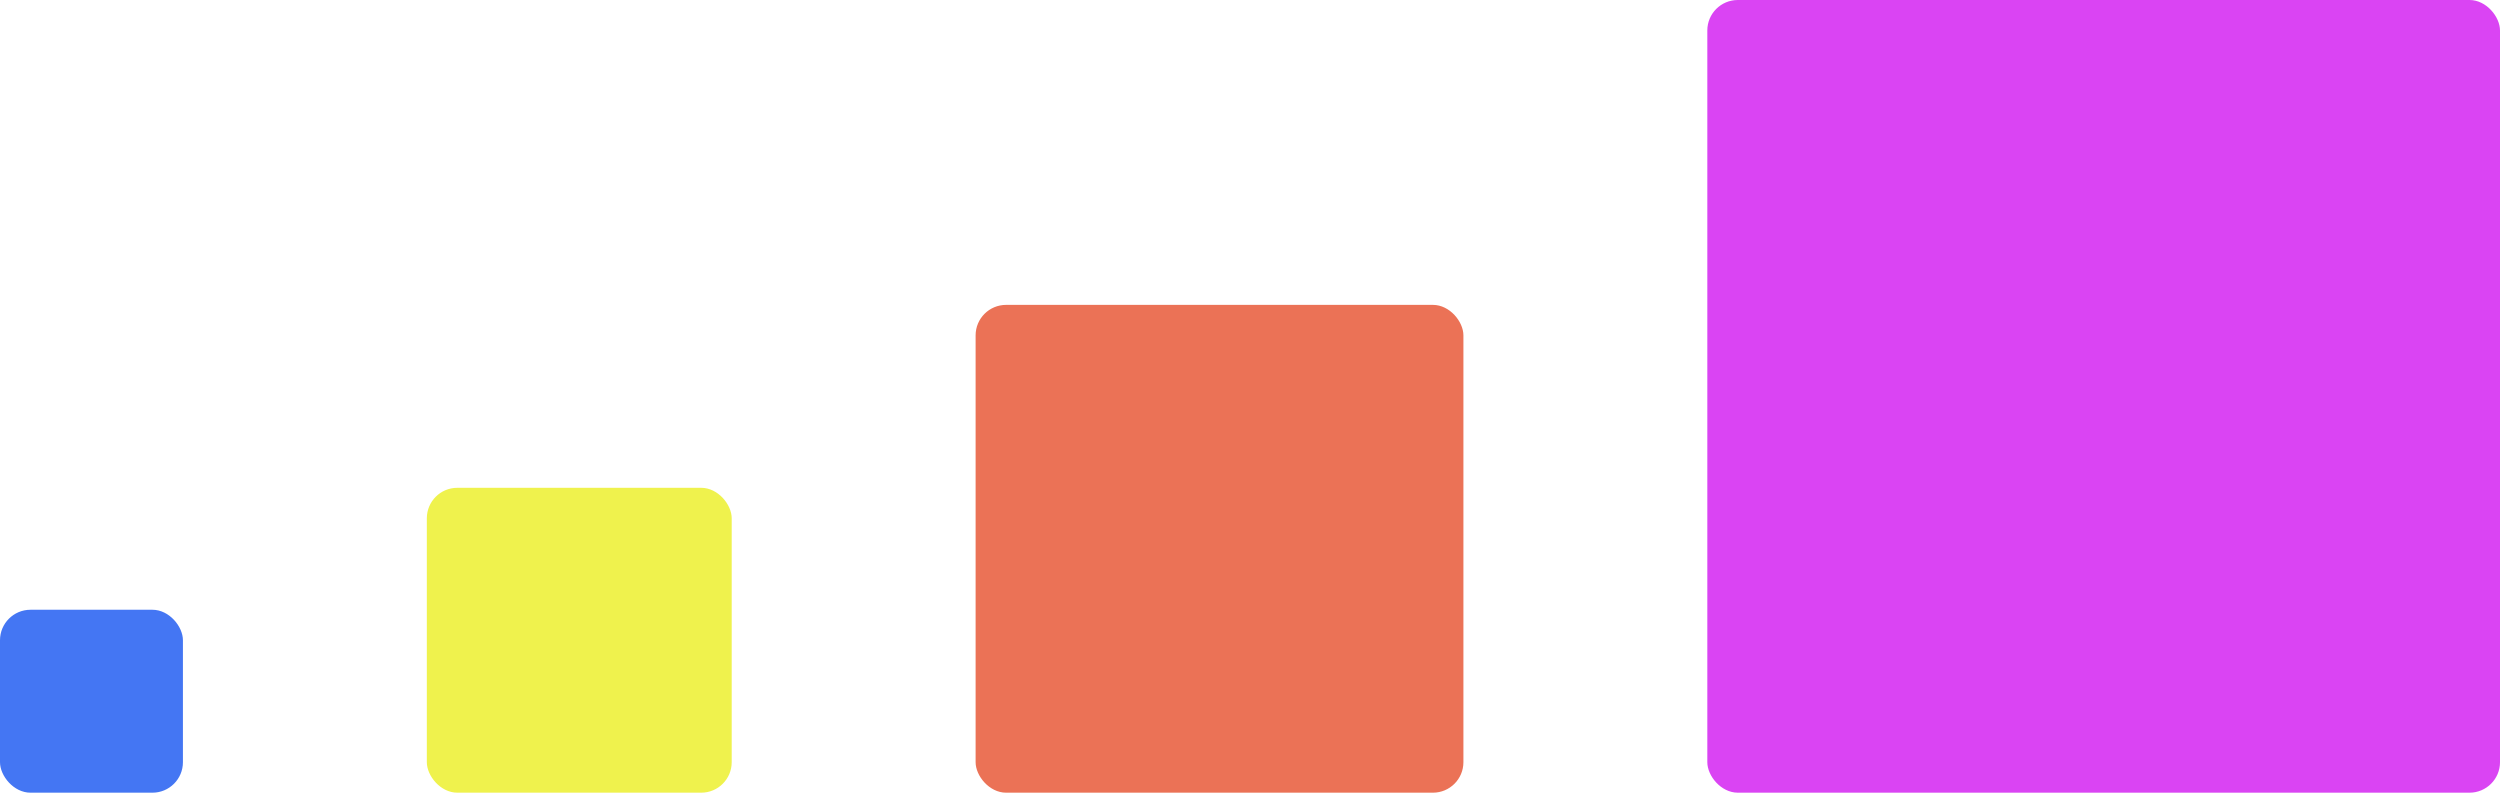
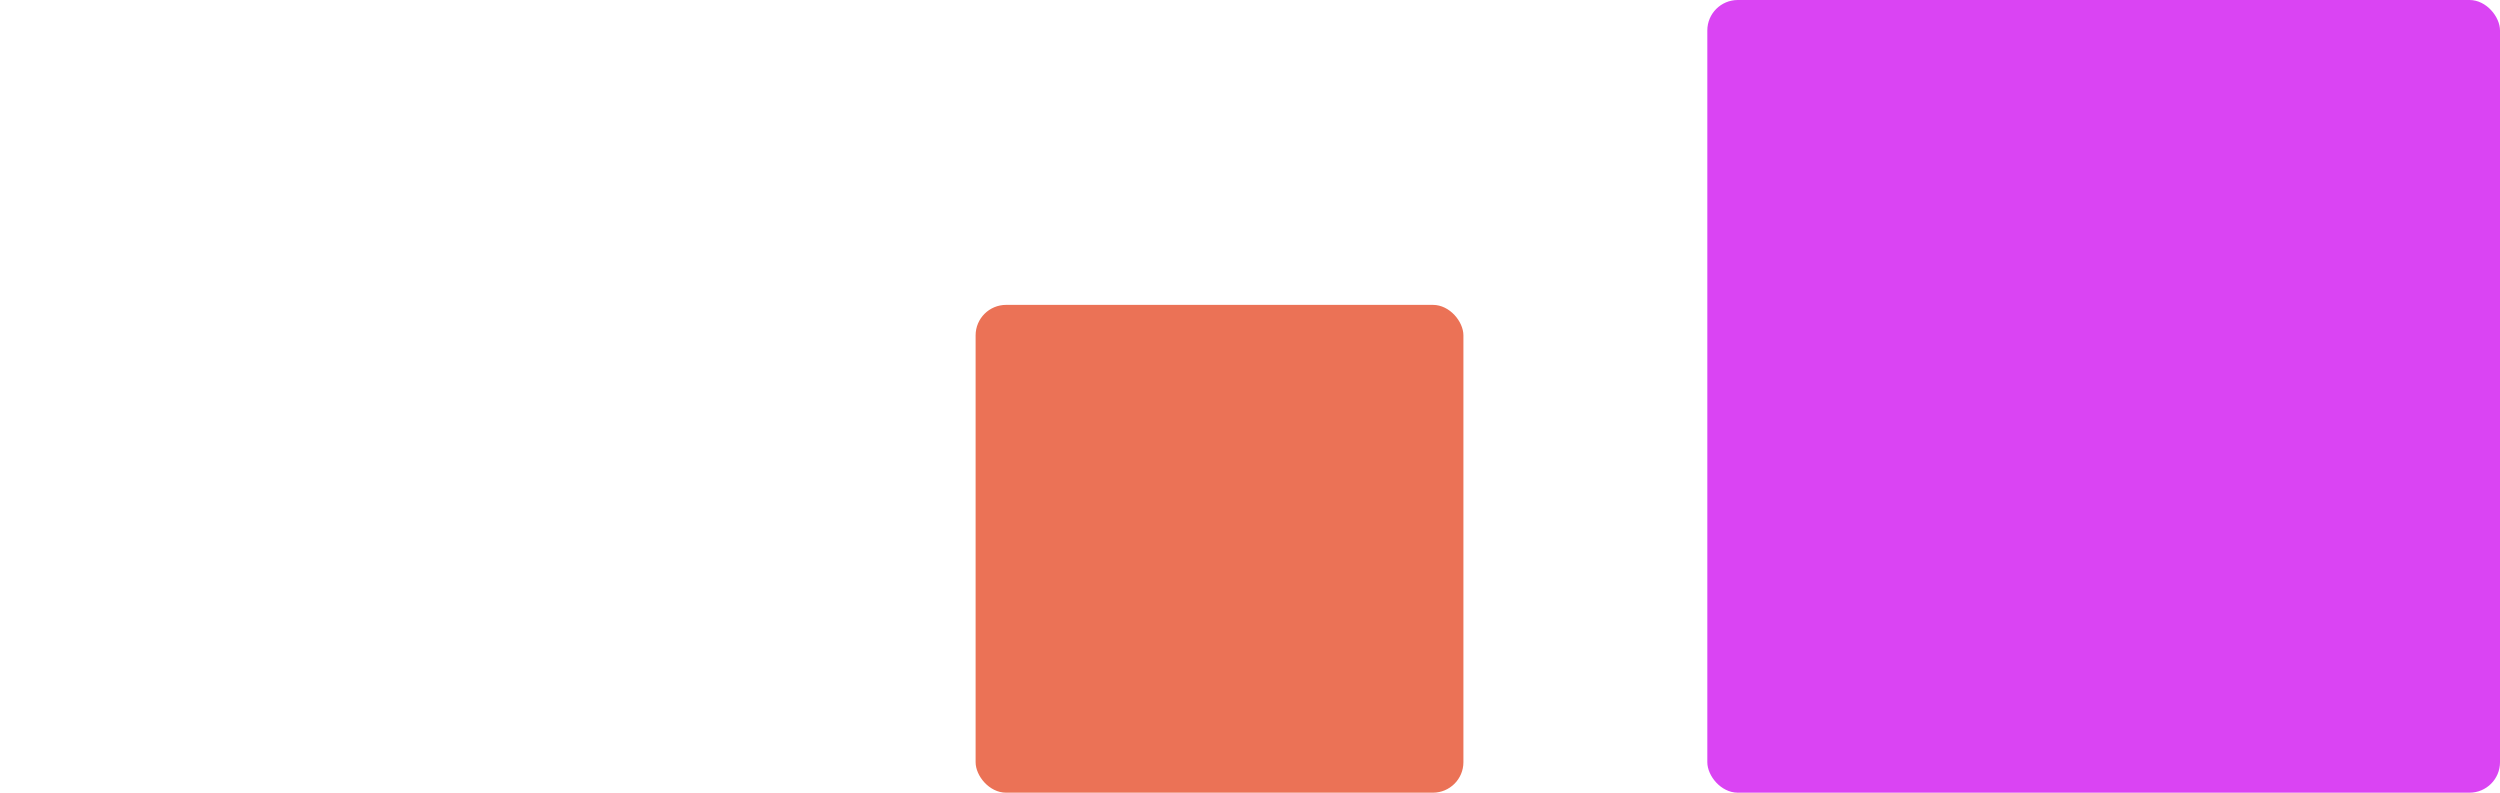
<svg xmlns="http://www.w3.org/2000/svg" width="164" height="52" fill="none">
-   <rect width="12" height="12" y="40" fill="#4476F3" rx="2" />
-   <rect width="20" height="20" x="28" y="32" fill="#EFF24D" rx="2" />
  <rect width="32" height="32" x="64" y="20" fill="#EB7256" rx="2" />
  <rect width="52" height="52" x="112" fill="#DA44F3" rx="2" />
</svg>